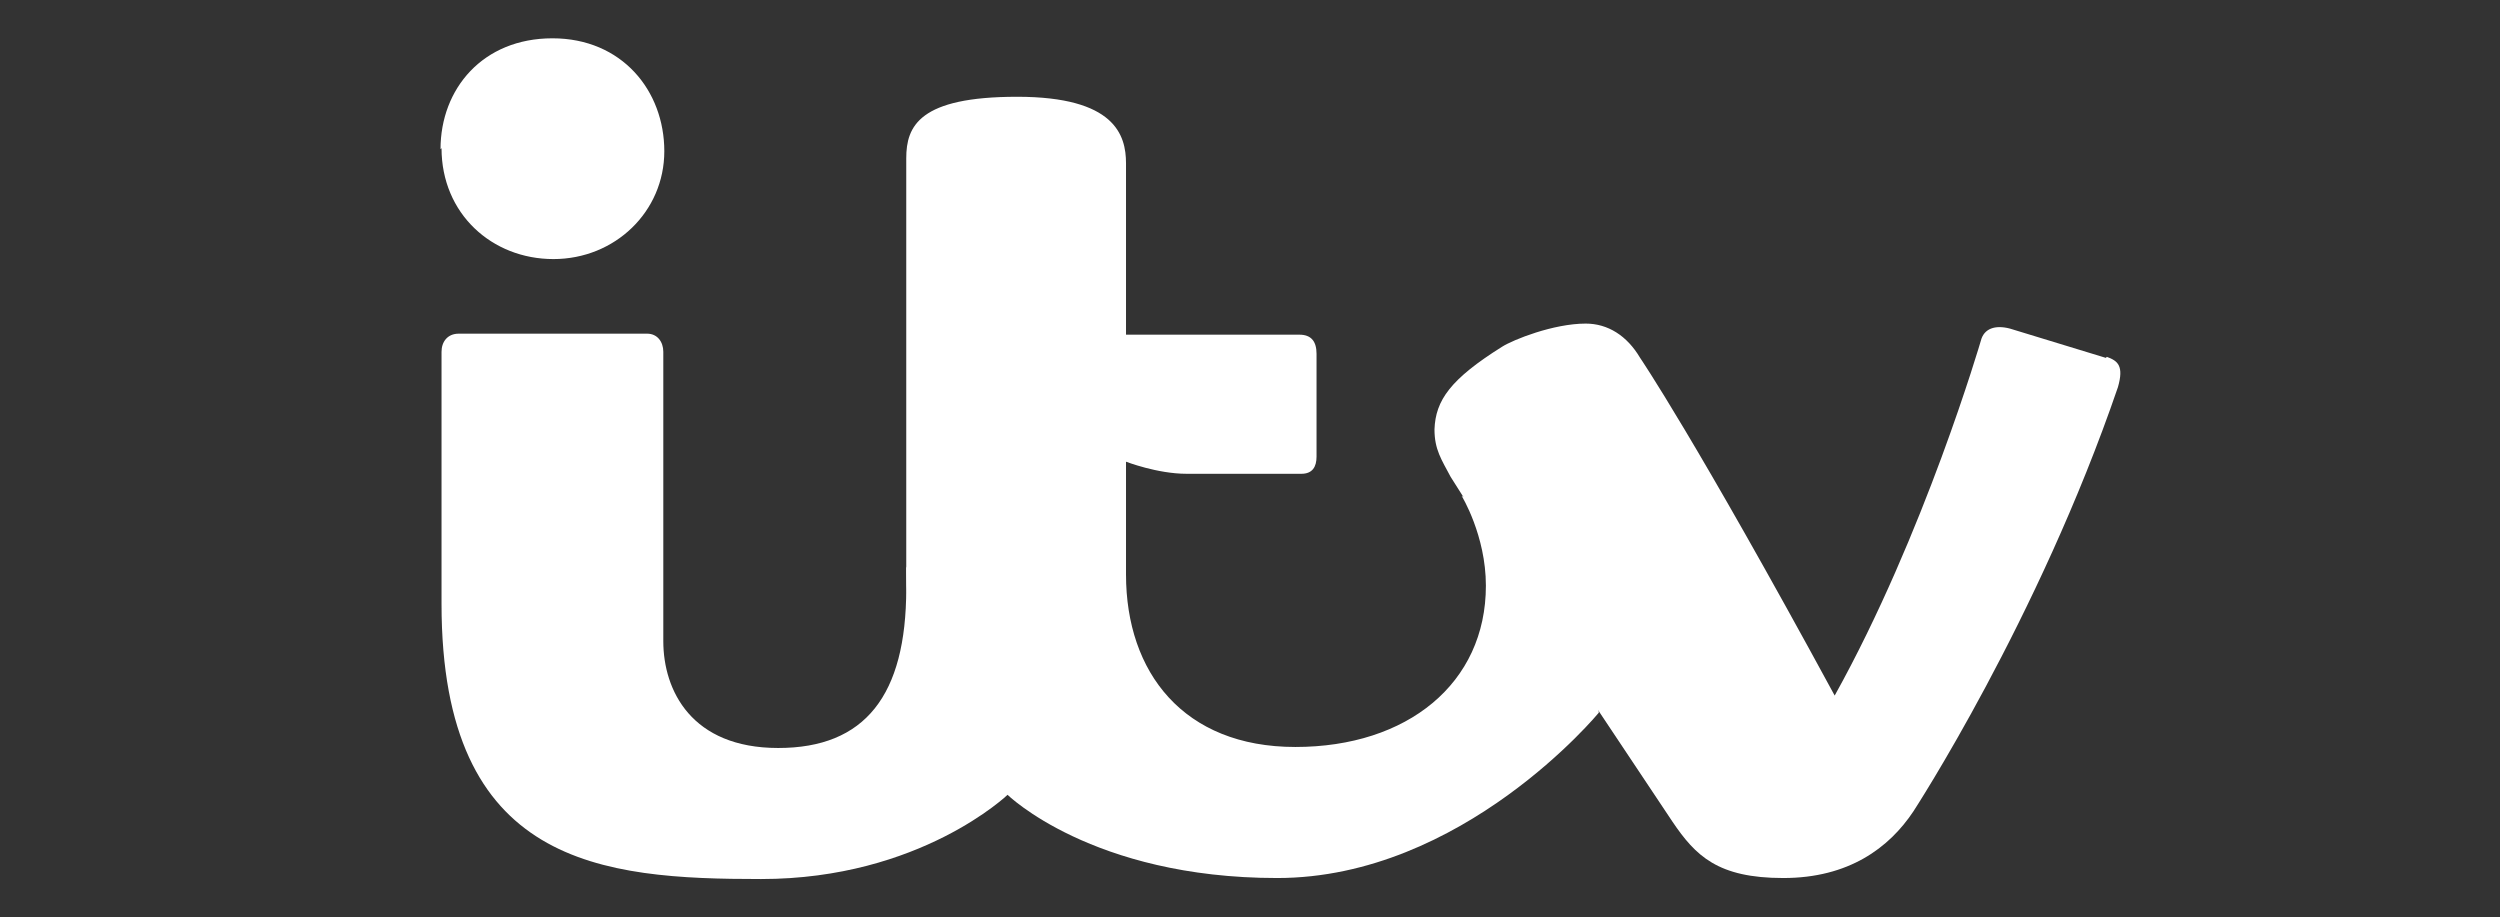
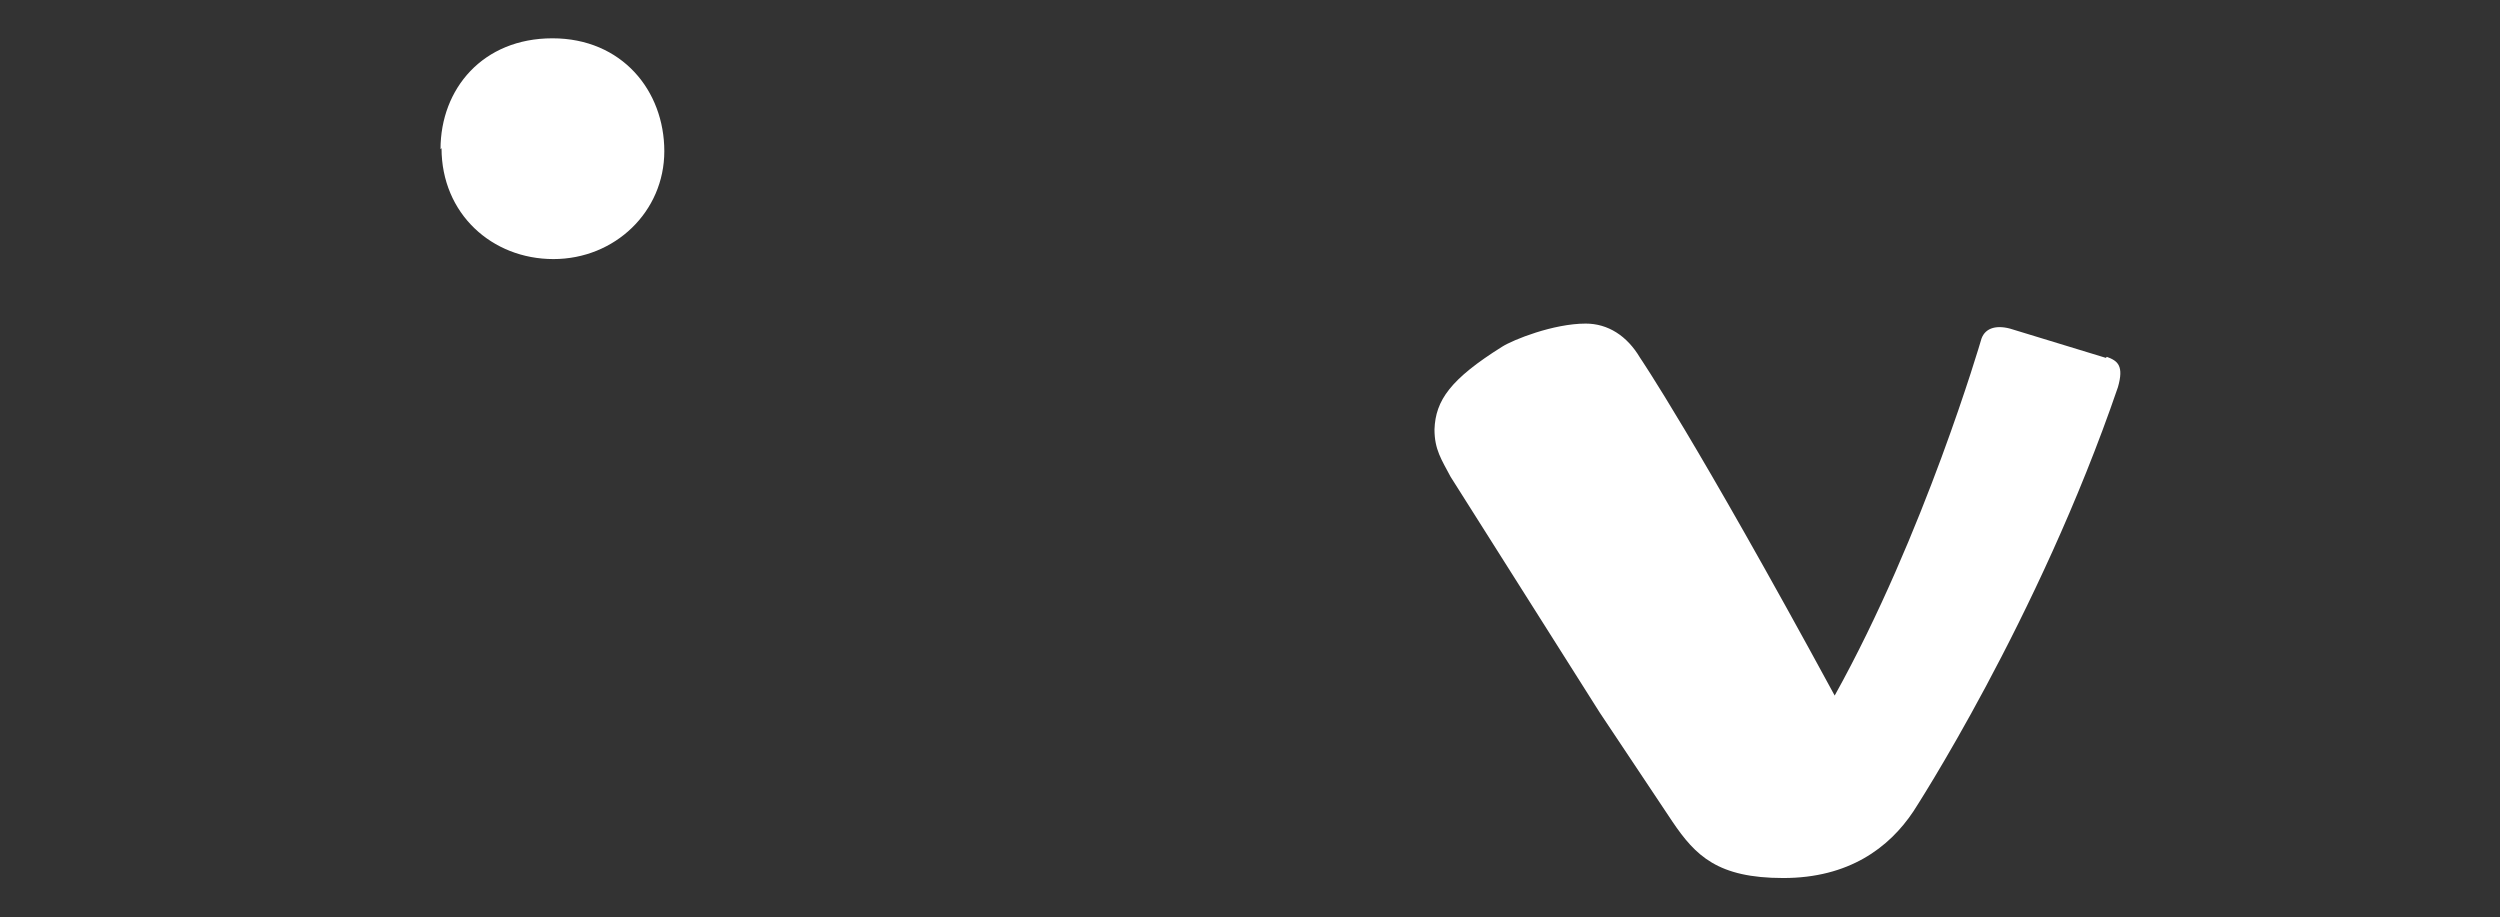
<svg xmlns="http://www.w3.org/2000/svg" id="Layer_1" data-name="Layer 1" viewBox="0 0 248 91">
  <rect x="0" y="0" width="248" height="91" fill="#333333" stroke="none" />
  <defs>
    <style>
      .cls-1 {
        fill: #fff;
      }
    </style>
  </defs>
  <path id="path3018" class="cls-1" d="M43.7,14.8c0-6,4.2-11,11.1-11s11.1,5.2,11.1,11.2-4.9,10.7-11,10.7-11.1-4.5-11.1-11l-.1.1Z" />
-   <path id="path3020" class="cls-1" d="M43.8,34.9c0-1,.6-1.8,1.7-1.8h18.7c1,0,1.6.8,1.6,1.8v28.7c0,4.9,2.8,10.6,11.4,10.6s12.7-5.2,12.7-15.8v-2.2l8.9,16.9,1.2,5.7s-8.7,8.4-24.5,8.4-31.7-1.3-31.7-27.3v-24.9h0v-.1Z" />
-   <path class="cls-1" d="M157.6,55.5l-12.6-6.3s2.4,3.9,2.4,8.9c0,9.7-7.8,16-18.9,16s-16.8-7.4-16.8-17.1v-4h0v-7.2s3.1,1.2,6,1.2h11.4c1.1,0,1.5-.7,1.5-1.7v-10.2c0-1.2-.5-1.9-1.7-1.9h-17.2v-17c0-2.8-1.1-6.6-10.8-6.6s-11,2.9-11,6.1v41.1c0,14.3,10,22,10,22,0,0,8.4,8.3,26.8,8.3s31.9-16.4,31.9-16.4l-1.1-15.2h.1Z" />
  <path class="cls-1" d="M208.9,35.5l-9.5-2.9c-1.5-.4-2.6,0-2.9,1.2,0,0-5.6,19.2-14.5,35.2-13.9-25.6-19.3-33.5-19.3-33.5h0c-1.3-2.2-3.2-3.4-5.4-3.4-3.2,0-7.2,1.6-8.3,2.3-5.1,3.2-6.6,5.3-6.7,8.2,0,2,.7,3,1.6,4.7l14.8,23.4,7.2,10.8c2.3,3.4,4.5,5.6,11,5.6s10.5-3,12.9-6.6c0,0,12.4-19,20.3-42.1.6-2.1,0-2.6-1.1-3l-.1.1Z" />
</svg>